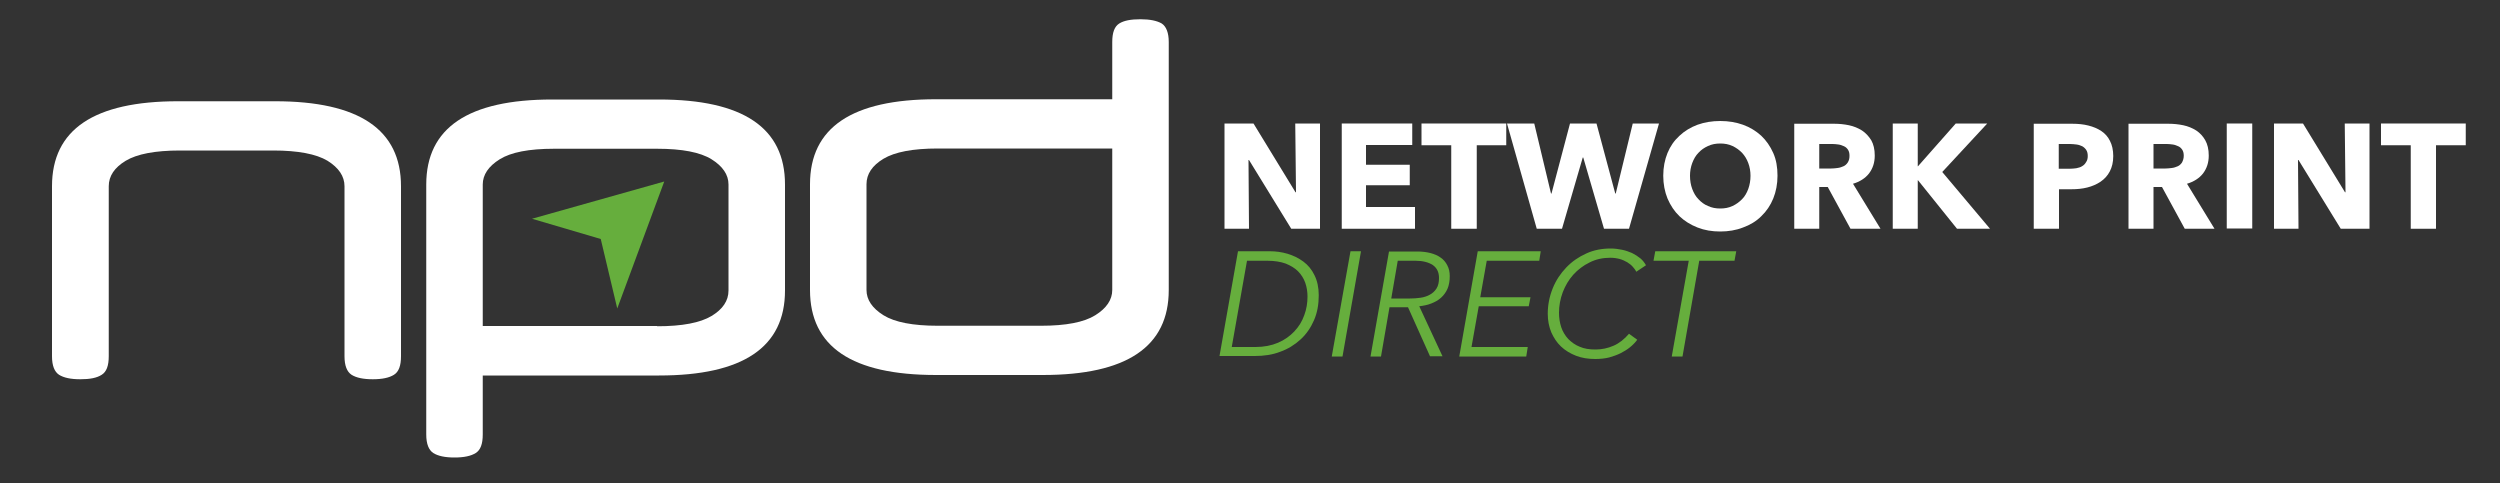
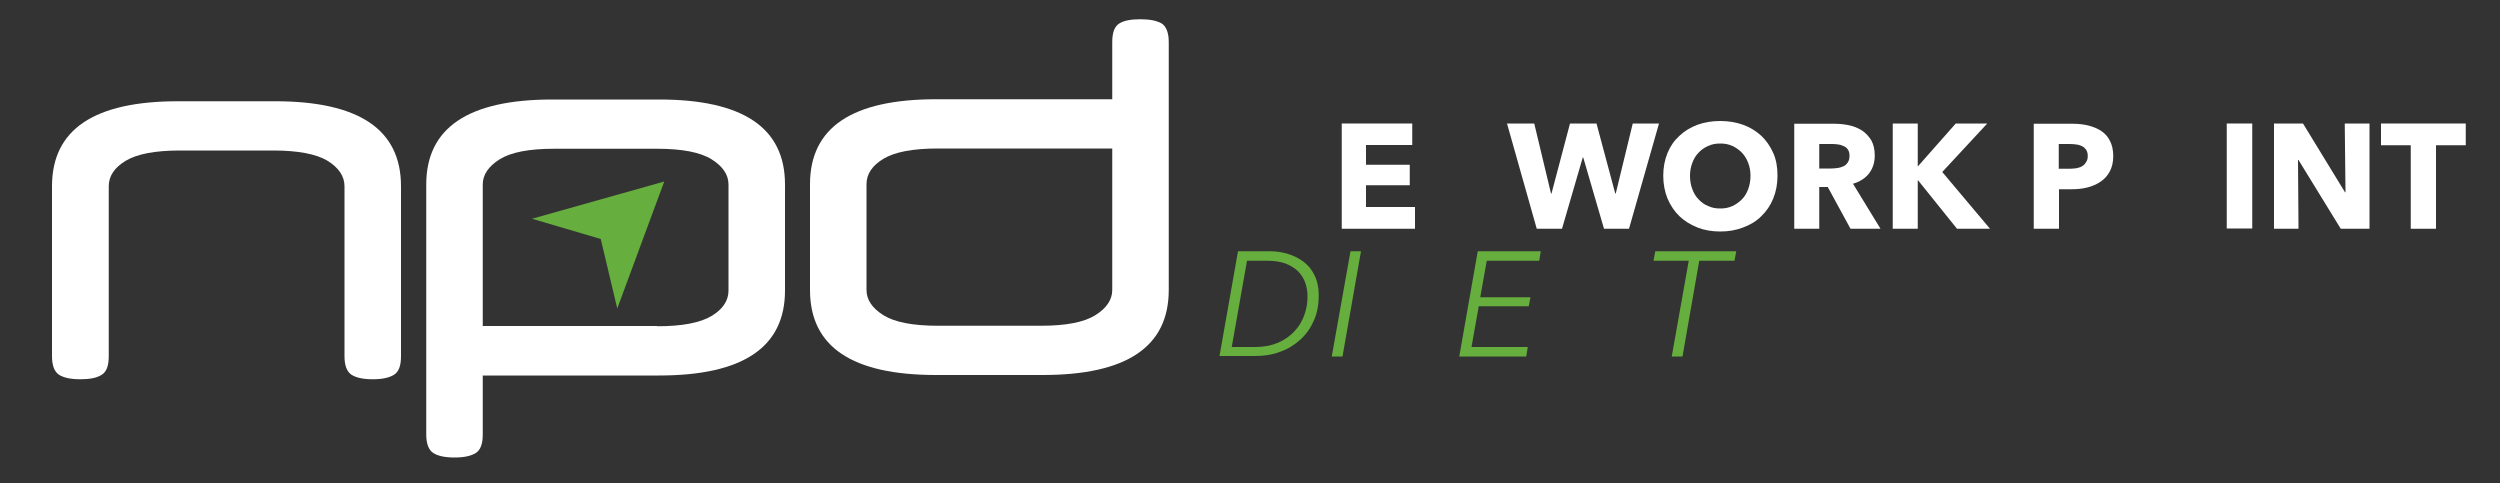
<svg xmlns="http://www.w3.org/2000/svg" version="1.1" id="Layer_1" x="0px" y="0px" width="1000px" height="193.2px" viewBox="0 0 1000 193.2" style="enable-background:new 0 0 1000 193.2;" xml:space="preserve">
  <rect x="0" y="0" width="1000" height="193.2" fill="#333333" stroke="none" />
  <style type="text/css">
	.st0{fill:#FFFFFF;}
	.st1{fill-rule:evenodd;clip-rule:evenodd;fill:#66AE3D;}
	.st2{fill:#66AE3D;}
	.st3{fill-rule:evenodd;clip-rule:evenodd;fill:none;}
</style>
  <path class="st0" d="M32.1,151.7c-3.8,0-6.6-0.6-8.5-1.8c-1.8-1.2-2.8-3.6-2.8-7.4v-68c0-22.7,16.8-34,50.4-34h38.8  c33.6,0,50.4,11.3,50.4,34v68c0,3.8-0.9,6.2-2.8,7.4c-1.9,1.2-4.7,1.8-8.5,1.8c-3.8,0-6.6-0.6-8.5-1.8c-1.8-1.2-2.8-3.6-2.8-7.4v-68  c0-4-2.3-7.4-6.8-10.2c-4.5-2.7-11.8-4.1-21.7-4.1H72c-10,0-17.2,1.4-21.7,4.1c-4.5,2.7-6.8,6.1-6.8,10.2v68c0,3.8-0.9,6.2-2.8,7.4  C38.7,151.2,35.9,151.7,32.1,151.7z" />
  <path class="st0" d="M262.9,130.5c10,0,17.2-1.4,21.7-4.1c4.5-2.7,6.8-6.1,6.8-10.2V73.8c0-3.9-2.3-7.3-6.8-10.1  c-4.5-2.8-11.8-4.2-21.7-4.2h-41.3c-10,0-17.2,1.4-21.7,4.2c-4.5,2.8-6.8,6.2-6.8,10.1v56.6H262.9z M193.1,173.8  c0,3.8-0.9,6.2-2.8,7.4c-1.9,1.2-4.7,1.8-8.5,1.8c-3.8,0-6.6-0.6-8.5-1.8c-1.8-1.2-2.8-3.6-2.8-7.4v-100c0-22.7,16.8-34,50.4-34  h42.7c33.6,0,50.4,11.3,50.4,34v42.4c0,22.7-16.8,34-50.4,34h-70.5V173.8z" />
  <path class="st0" d="M375.1,59.4c-10,0-17.2,1.4-21.7,4.1c-4.5,2.7-6.8,6.1-6.8,10.2V116c0,3.9,2.3,7.3,6.8,10.1  c4.5,2.8,11.8,4.2,21.7,4.2h41.3c10,0,17.2-1.4,21.7-4.2c4.5-2.8,6.8-6.2,6.8-10.1V59.4H375.1z M444.9,16.8c0-3.8,0.9-6.2,2.8-7.4  c1.9-1.2,4.7-1.7,8.5-1.7c3.8,0,6.6,0.6,8.5,1.7c1.8,1.2,2.8,3.7,2.8,7.4V116c0,22.7-16.8,34-50.4,34h-42.7  c-33.6,0-50.4-11.3-50.4-34V73.7c0-22.7,16.8-34,50.4-34h70.5V16.8z" />
  <polygon class="st1" points="265.7,72.6 246.9,123.4 240.3,95.6 212.8,87.5 " />
-   <polygon class="st0" points="516.5,91.5 499.6,64 499.4,64 499.6,91.5 489.8,91.5 489.8,49.4 501.4,49.4 518.2,76.9 518.4,76.9   518.1,49.4 528,49.4 528,91.5 " />
  <polygon class="st0" points="536.7,91.5 536.7,49.4 564.9,49.4 564.9,58 546.4,58 546.4,65.9 563.9,65.9 563.9,74.1 546.4,74.1   546.4,82.8 566,82.8 566,91.5 " />
-   <polygon class="st0" points="590.7,58.1 590.7,91.5 580.5,91.5 580.5,58.1 568.6,58.1 568.6,49.4 602.5,49.4 602.5,58.1 " />
  <polygon class="st0" points="651.6,91.5 641.6,91.5 633.3,63 633.1,63 624.8,91.5 614.7,91.5 602.8,49.4 613.7,49.4 620.4,77.4   620.6,77.4 628,49.4 638.6,49.4 646.1,77.4 646.3,77.4 653.1,49.4 663.6,49.4 " />
  <path class="st0" d="M700.2,70.3c0-1.8-0.3-3.5-0.9-5.1c-0.6-1.6-1.4-2.9-2.5-4.1c-1.1-1.1-2.3-2-3.8-2.7c-1.5-0.7-3.1-1-4.9-1  s-3.4,0.3-4.9,1c-1.5,0.7-2.7,1.5-3.8,2.7c-1.1,1.1-1.9,2.5-2.5,4.1c-0.6,1.6-0.9,3.3-0.9,5.1c0,1.9,0.3,3.7,0.9,5.3  c0.6,1.6,1.4,3,2.5,4.1c1,1.1,2.3,2.1,3.8,2.7c1.5,0.7,3.1,1,4.9,1s3.4-0.3,4.9-1c1.5-0.7,2.7-1.6,3.8-2.7c1.1-1.1,1.9-2.5,2.5-4.1  C699.9,73.9,700.2,72.2,700.2,70.3z M711,70.3c0,3.3-0.6,6.4-1.7,9.1c-1.1,2.7-2.7,5.1-4.8,7.1c-2,2-4.5,3.5-7.3,4.5  c-2.8,1.1-5.9,1.6-9.1,1.6c-3.3,0-6.3-0.5-9.1-1.6c-2.8-1.1-5.2-2.6-7.2-4.5c-2-1.9-3.6-4.3-4.8-7.1c-1.1-2.7-1.7-5.8-1.7-9.1  c0-3.4,0.6-6.4,1.7-9.1c1.1-2.7,2.7-5,4.8-6.9c2-1.9,4.5-3.4,7.2-4.4c2.8-1,5.8-1.5,9.1-1.5c3.3,0,6.3,0.5,9.1,1.5  c2.8,1,5.2,2.5,7.3,4.4c2,1.9,3.6,4.2,4.8,6.9C710.5,63.9,711,66.9,711,70.3z" />
  <path class="st0" d="M739.8,62.3c0-1-0.2-1.8-0.6-2.4c-0.4-0.6-0.9-1.1-1.6-1.4c-0.7-0.3-1.4-0.6-2.2-0.7c-0.8-0.1-1.6-0.2-2.3-0.2  h-5.4v9.8h4.8c0.8,0,1.7-0.1,2.5-0.2c0.9-0.1,1.7-0.4,2.4-0.7c0.7-0.3,1.3-0.9,1.7-1.5C739.6,64.2,739.8,63.4,739.8,62.3z   M740.2,91.5l-9.1-16.7h-3.4v16.7h-10v-42h16c2,0,4,0.2,5.9,0.6c1.9,0.4,3.6,1.1,5.2,2.1c1.5,1,2.7,2.3,3.7,3.9  c0.9,1.6,1.4,3.6,1.4,6.1c0,2.9-0.8,5.2-2.3,7.2c-1.5,1.9-3.7,3.3-6.4,4.1l11,18H740.2z" />
  <polygon class="st0" points="782.8,91.5 767.2,72.1 767.1,72.1 767.1,91.5 757.1,91.5 757.1,49.4 767.1,49.4 767.1,66.5 767.2,66.5   782.3,49.4 794.9,49.4 776.9,68.8 796,91.5 " />
  <path class="st0" d="M835.1,62.4c0-1-0.2-1.8-0.6-2.4c-0.4-0.6-0.9-1.1-1.6-1.5c-0.7-0.3-1.4-0.6-2.3-0.7c-0.9-0.1-1.7-0.2-2.6-0.2  h-4.5v9.9h4.3c0.9,0,1.9-0.1,2.7-0.2c0.9-0.2,1.7-0.4,2.3-0.8c0.7-0.4,1.2-0.9,1.6-1.6C834.9,64.2,835.1,63.4,835.1,62.4z   M845.3,62.4c0,2.5-0.5,4.5-1.4,6.2c-0.9,1.7-2.1,3-3.7,4.1c-1.5,1-3.3,1.8-5.3,2.3c-2,0.5-4.1,0.7-6.3,0.7h-5v15.8h-10.1v-42h15.4  c2.3,0,4.4,0.2,6.4,0.7s3.7,1.2,5.2,2.2c1.5,1,2.7,2.3,3.5,4C844.8,57.9,845.3,60,845.3,62.4z" />
-   <path class="st0" d="M873.5,62.3c0-1-0.2-1.8-0.6-2.4c-0.4-0.6-0.9-1.1-1.6-1.4c-0.7-0.3-1.4-0.6-2.2-0.7c-0.8-0.1-1.6-0.2-2.3-0.2  h-5.4v9.8h4.8c0.8,0,1.7-0.1,2.5-0.2c0.9-0.1,1.7-0.4,2.4-0.7c0.7-0.3,1.3-0.9,1.7-1.5C873.2,64.2,873.5,63.4,873.5,62.3z   M873.9,91.5l-9.1-16.7h-3.4v16.7h-10v-42h16c2,0,4,0.2,5.9,0.6c1.9,0.4,3.6,1.1,5.2,2.1c1.5,1,2.7,2.3,3.6,3.9  c0.9,1.6,1.4,3.6,1.4,6.1c0,2.9-0.8,5.2-2.3,7.2c-1.5,1.9-3.7,3.3-6.4,4.1l11,18H873.9z" />
  <rect x="890.7" y="49.4" class="st0" width="10.2" height="42" />
  <polygon class="st0" points="936.3,91.5 919.4,64 919.2,64 919.4,91.5 909.6,91.5 909.6,49.4 921.2,49.4 938,76.9 938.2,76.9   937.9,49.4 947.8,49.4 947.8,91.5 " />
  <polygon class="st0" points="974.4,58.1 974.4,91.5 964.3,91.5 964.3,58.1 952.4,58.1 952.4,49.4 986.3,49.4 986.3,58.1 " />
  <path class="st2" d="M492.7,138.8h9.5c3.4,0,6.4-0.6,9-1.7c2.6-1.1,4.8-2.7,6.5-4.5c1.8-1.9,3.1-4,4-6.5c0.9-2.4,1.3-4.9,1.3-7.5  c0-1.9-0.3-3.8-0.9-5.5c-0.6-1.7-1.6-3.3-2.9-4.6c-1.3-1.3-3-2.3-5-3.1c-2-0.7-4.4-1.1-7.2-1.1h-8.2L492.7,138.8z M495.2,100.5h12.7  c2.4,0,4.7,0.3,7.1,1c2.3,0.7,4.4,1.7,6.3,3.1c1.9,1.4,3.4,3.2,4.5,5.5c1.1,2.2,1.7,4.9,1.7,8c0,3.7-0.6,7-1.9,10  c-1.3,3-3.1,5.6-5.4,7.7c-2.3,2.1-5,3.8-8.1,4.9c-3.1,1.2-6.5,1.7-10.2,1.7h-14.1L495.2,100.5z" />
  <polygon class="st2" points="537,142.6 532.7,142.6 540.2,100.5 544.4,100.5 " />
-   <path class="st2" d="M556.5,119.4h7.5c1.4,0,2.8-0.1,4.2-0.3c1.4-0.2,2.6-0.6,3.7-1.2c1.1-0.6,2-1.4,2.7-2.5c0.7-1.1,1-2.5,1-4.2  c0-2.3-0.8-4-2.5-5.2c-1.7-1.1-4-1.7-6.9-1.7h-7.1L556.5,119.4z M552.4,142.6h-4.2l7.4-42h11.3c1.9,0,3.6,0.2,5.2,0.6  c1.6,0.4,3,1,4.1,1.8c1.2,0.8,2.1,1.9,2.7,3.1c0.7,1.3,1,2.7,1,4.4c0,1.9-0.3,3.6-0.9,5c-0.6,1.4-1.5,2.6-2.6,3.6  c-1.1,1-2.4,1.7-3.9,2.3c-1.5,0.6-3.1,0.9-4.8,1.1l9.3,20H572l-8.8-19.6h-7.4L552.4,142.6z" />
  <polygon class="st2" points="588.6,138.8 611.1,138.8 610.5,142.6 583.7,142.6 591.1,100.5 616.3,100.5 615.7,104.3 594.7,104.3   592.1,118.9 612.2,118.9 611.5,122.5 591.5,122.5 " />
-   <path class="st2" d="M654.9,135.9c-0.8,1.1-1.8,2.1-2.9,3c-1.1,0.9-2.4,1.7-3.8,2.4c-1.4,0.7-2.9,1.2-4.6,1.7  c-1.7,0.4-3.5,0.6-5.5,0.6c-2.8,0-5.4-0.4-7.7-1.3c-2.3-0.9-4.3-2.1-6-3.7c-1.7-1.6-2.9-3.5-3.9-5.7c-0.9-2.2-1.4-4.7-1.4-7.4  c0-3.6,0.7-7,2-10.2c1.3-3.2,3.1-5.9,5.4-8.3c2.3-2.4,4.9-4.2,8-5.6c3-1.4,6.3-2,9.8-2c1.5,0,3,0.2,4.5,0.5s2.8,0.8,4,1.3  c1.2,0.6,2.3,1.3,3.3,2.1c1,0.8,1.7,1.8,2.3,2.8l-3.9,2.6c-0.3-0.7-0.8-1.3-1.4-2c-0.6-0.7-1.4-1.3-2.2-1.8c-0.9-0.5-1.9-1-3-1.3  c-1.1-0.3-2.4-0.5-3.8-0.5c-3,0-5.8,0.6-8.3,1.9c-2.5,1.2-4.7,2.9-6.5,4.9c-1.8,2-3.2,4.4-4.2,7c-1,2.7-1.5,5.4-1.5,8.2  c0,2.1,0.3,4,0.9,5.8c0.6,1.8,1.6,3.4,2.8,4.7c1.3,1.3,2.8,2.4,4.6,3.1c1.8,0.8,3.9,1.1,6.3,1.1c2.5,0,4.9-0.5,7.2-1.5  c2.3-1,4.3-2.6,6.2-4.8L654.9,135.9z" />
  <polygon class="st2" points="673,142.6 668.7,142.6 675.5,104.3 661.4,104.3 662.1,100.5 694.5,100.5 693.8,104.3 679.7,104.3 " />
  <rect x="-54.1" y="-162.9" class="st3" width="1930.6" height="1409.1" />
</svg>